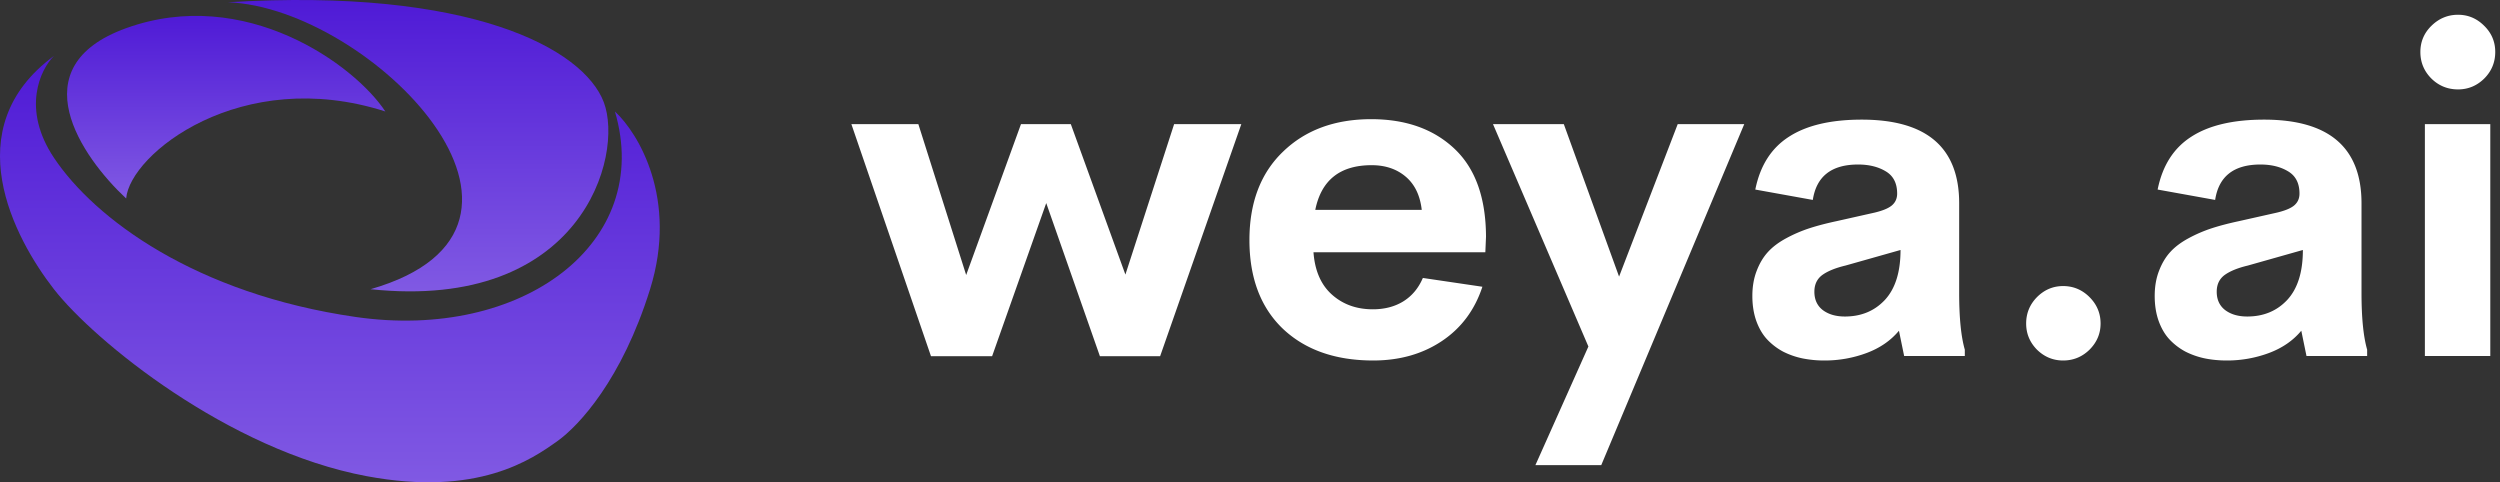
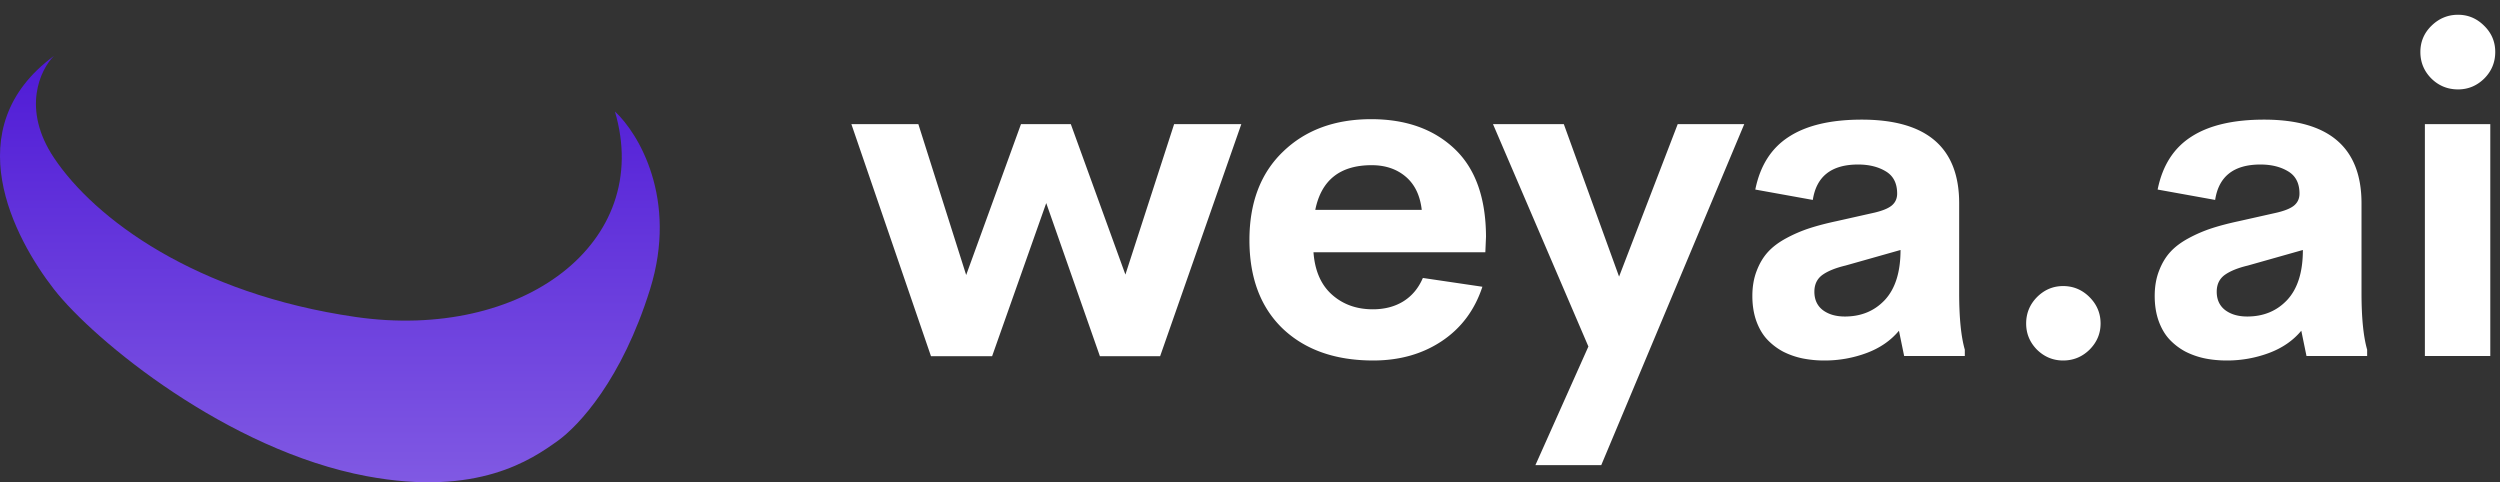
<svg xmlns="http://www.w3.org/2000/svg" width="508" height="98" fill="none">
  <rect width="100%" height="100%" fill="#333333" stroke="none" />
  <path fill="#fff" d="M238.579 25.226h13.656l-16.498 47.156h-12.236l-10.906-31.117-10.999 31.117h-12.419L173 25.226h13.61l9.716 30.658 11.136-30.658h10.128l11.09 30.567 9.899-30.567Zm63.378 22.868-.136 3.162H266.9c.275 3.758 1.528 6.63 3.758 8.615 2.231 1.986 4.995 2.979 8.295 2.979 2.383 0 4.444-.534 6.187-1.603 1.771-1.1 3.1-2.69 3.985-4.766l12.099 1.786c-1.558 4.735-4.307 8.417-8.248 11.045-3.941 2.627-8.586 3.94-13.931 3.94-7.699 0-13.826-2.153-18.378-6.46-4.521-4.34-6.782-10.342-6.782-18.01 0-7.608 2.276-13.596 6.829-17.964 4.552-4.4 10.525-6.6 17.917-6.6 7.028 0 12.665 2 16.912 6.003 4.245 4.002 6.385 9.96 6.414 17.873Zm-23.233-14.528c-6.416 0-10.235 3.025-11.458 9.074h21.631c-.336-2.933-1.42-5.178-3.253-6.737-1.833-1.557-4.14-2.337-6.92-2.337Zm62.187-8.34h13.519l-29.055 69.29h-13.381l10.769-24.104-19.385-45.186h14.391l11.227 30.979 11.915-30.98Zm57.192 34.324c0 5.011.382 8.844 1.146 11.503v1.283h-12.327l-1.055-5.132c-1.68 2.016-3.88 3.528-6.599 4.537a24.33 24.33 0 0 1-8.523 1.512 22.49 22.49 0 0 1-4.4-.412 15.816 15.816 0 0 1-3.987-1.376 12.582 12.582 0 0 1-3.254-2.474c-.917-.978-1.65-2.216-2.2-3.711-.55-1.529-.824-3.24-.824-5.133 0-1.895.291-3.59.87-5.087.58-1.528 1.345-2.812 2.292-3.85.947-1.04 2.185-1.97 3.711-2.795a28.466 28.466 0 0 1 4.676-2.018c1.588-.519 3.452-1.007 5.59-1.466l7.746-1.74c1.648-.398 2.809-.887 3.481-1.467.704-.612 1.054-1.405 1.054-2.383 0-2.11-.778-3.621-2.336-4.538-1.528-.916-3.392-1.374-5.591-1.374-5.407 0-8.478 2.398-9.211 7.195l-11.686-2.108c.978-4.858 3.254-8.432 6.827-10.724 3.576-2.321 8.509-3.483 14.803-3.483 13.198 0 19.797 5.668 19.797 17.003V59.55Zm-23.234 4.766c3.33 0 6.049-1.13 8.158-3.39 2.107-2.293 3.161-5.668 3.161-10.13l-11.182 3.164c-2.047.488-3.62 1.13-4.72 1.924-1.069.795-1.604 1.925-1.604 3.392 0 1.619.58 2.871 1.742 3.757 1.161.856 2.642 1.283 4.445 1.283Zm44.36 8.937c-2.047 0-3.818-.734-5.316-2.2-1.466-1.497-2.199-3.269-2.199-5.316 0-2.078.733-3.864 2.199-5.361 1.498-1.498 3.269-2.247 5.316-2.247 2.078 0 3.866.75 5.363 2.247 1.496 1.497 2.245 3.283 2.245 5.361 0 2.047-.749 3.819-2.245 5.316-1.497 1.466-3.285 2.2-5.363 2.2Zm60.63-13.703c0 5.011.381 8.844 1.145 11.503v1.283h-12.327l-1.054-5.132c-1.681 2.016-3.88 3.528-6.599 4.537a24.333 24.333 0 0 1-8.523 1.512c-1.559 0-3.026-.138-4.4-.412a15.816 15.816 0 0 1-3.987-1.376 12.565 12.565 0 0 1-3.254-2.474c-.917-.978-1.65-2.216-2.2-3.711-.55-1.529-.824-3.24-.824-5.133 0-1.895.29-3.59.87-5.087.58-1.528 1.344-2.812 2.292-3.85.947-1.04 2.185-1.97 3.711-2.795a28.456 28.456 0 0 1 4.675-2.018c1.589-.519 3.452-1.007 5.591-1.466l7.745-1.74c1.649-.398 2.81-.887 3.482-1.467.704-.612 1.054-1.405 1.054-2.383 0-2.11-.778-3.621-2.336-4.538-1.528-.916-3.392-1.374-5.591-1.374-5.407 0-8.478 2.398-9.211 7.195l-11.687-2.108c.978-4.858 3.254-8.432 6.828-10.724 3.575-2.321 8.509-3.483 14.803-3.483 13.198 0 19.797 5.668 19.797 17.003V59.55Zm-23.235 4.766c3.331 0 6.05-1.13 8.158-3.39 2.108-2.293 3.162-5.668 3.162-10.13l-11.182 3.164c-2.047.488-3.621 1.13-4.72 1.924-1.069.795-1.605 1.925-1.605 3.392 0 1.619.581 2.871 1.742 3.757 1.162.856 2.643 1.283 4.445 1.283Zm42.849-46.148c-2.109 0-3.911-.733-5.408-2.2-1.496-1.496-2.245-3.3-2.245-5.407 0-2.078.749-3.85 2.245-5.316C495.593 3.748 497.395 3 499.473 3c2.047 0 3.819.748 5.316 2.245 1.497 1.467 2.245 3.238 2.245 5.316 0 2.107-.748 3.911-2.245 5.407-1.497 1.466-3.269 2.2-5.316 2.2Zm-6.737 54.168v-47.11h13.291v47.11h-13.291Z" />
-   <path fill="url(#a)" d="M122.691 20.772c4.139 10.91-4.514 42.511-47.4 37.997 43.939-12.64 0-57.182-28.968-58.311 49.282-3.01 72.231 9.405 76.368 20.314Z" />
  <path fill="url(#b)" d="M10.959 58.767c-8.138-10.452-19.939-32.729 0-47.402-2.759 2.76-6.621 10.76 0 20.691 8.276 12.415 28.816 27.659 61.32 32.354 33.859 4.891 60.568-15.048 52.669-41.759 4.764 4.39 12.866 17.757 7.147 36.116-5.717 18.36-14.472 27.75-18.81 30.848-5.266 3.763-16.176 11.361-38.748 7.148-28.215-5.267-55.44-27.544-63.578-37.996Z" />
-   <path fill="url(#c)" d="M78.302 22.65c-29.344-9.404-51.916 8.654-52.668 17.682-9.029-8.402-21.77-26.76 0-34.61 24.114-8.695 46.378 7.38 52.668 16.929Z" />
  <defs>
    <linearGradient id="a" x1="84.971" x2="84.971" y1="0" y2="59.207" gradientUnits="userSpaceOnUse">
      <stop stop-color="#4F1AD6" />
      <stop offset="1" stop-color="#8059E3" />
    </linearGradient>
    <linearGradient id="b" x1="67.031" x2="67.031" y1="11.365" y2="98" gradientUnits="userSpaceOnUse">
      <stop stop-color="#4F1AD6" />
      <stop offset="1" stop-color="#8059E3" />
    </linearGradient>
    <linearGradient id="c" x1="45.964" x2="45.964" y1="3.227" y2="40.332" gradientUnits="userSpaceOnUse">
      <stop stop-color="#4F1AD6" />
      <stop offset="1" stop-color="#8059E3" />
    </linearGradient>
  </defs>
</svg>